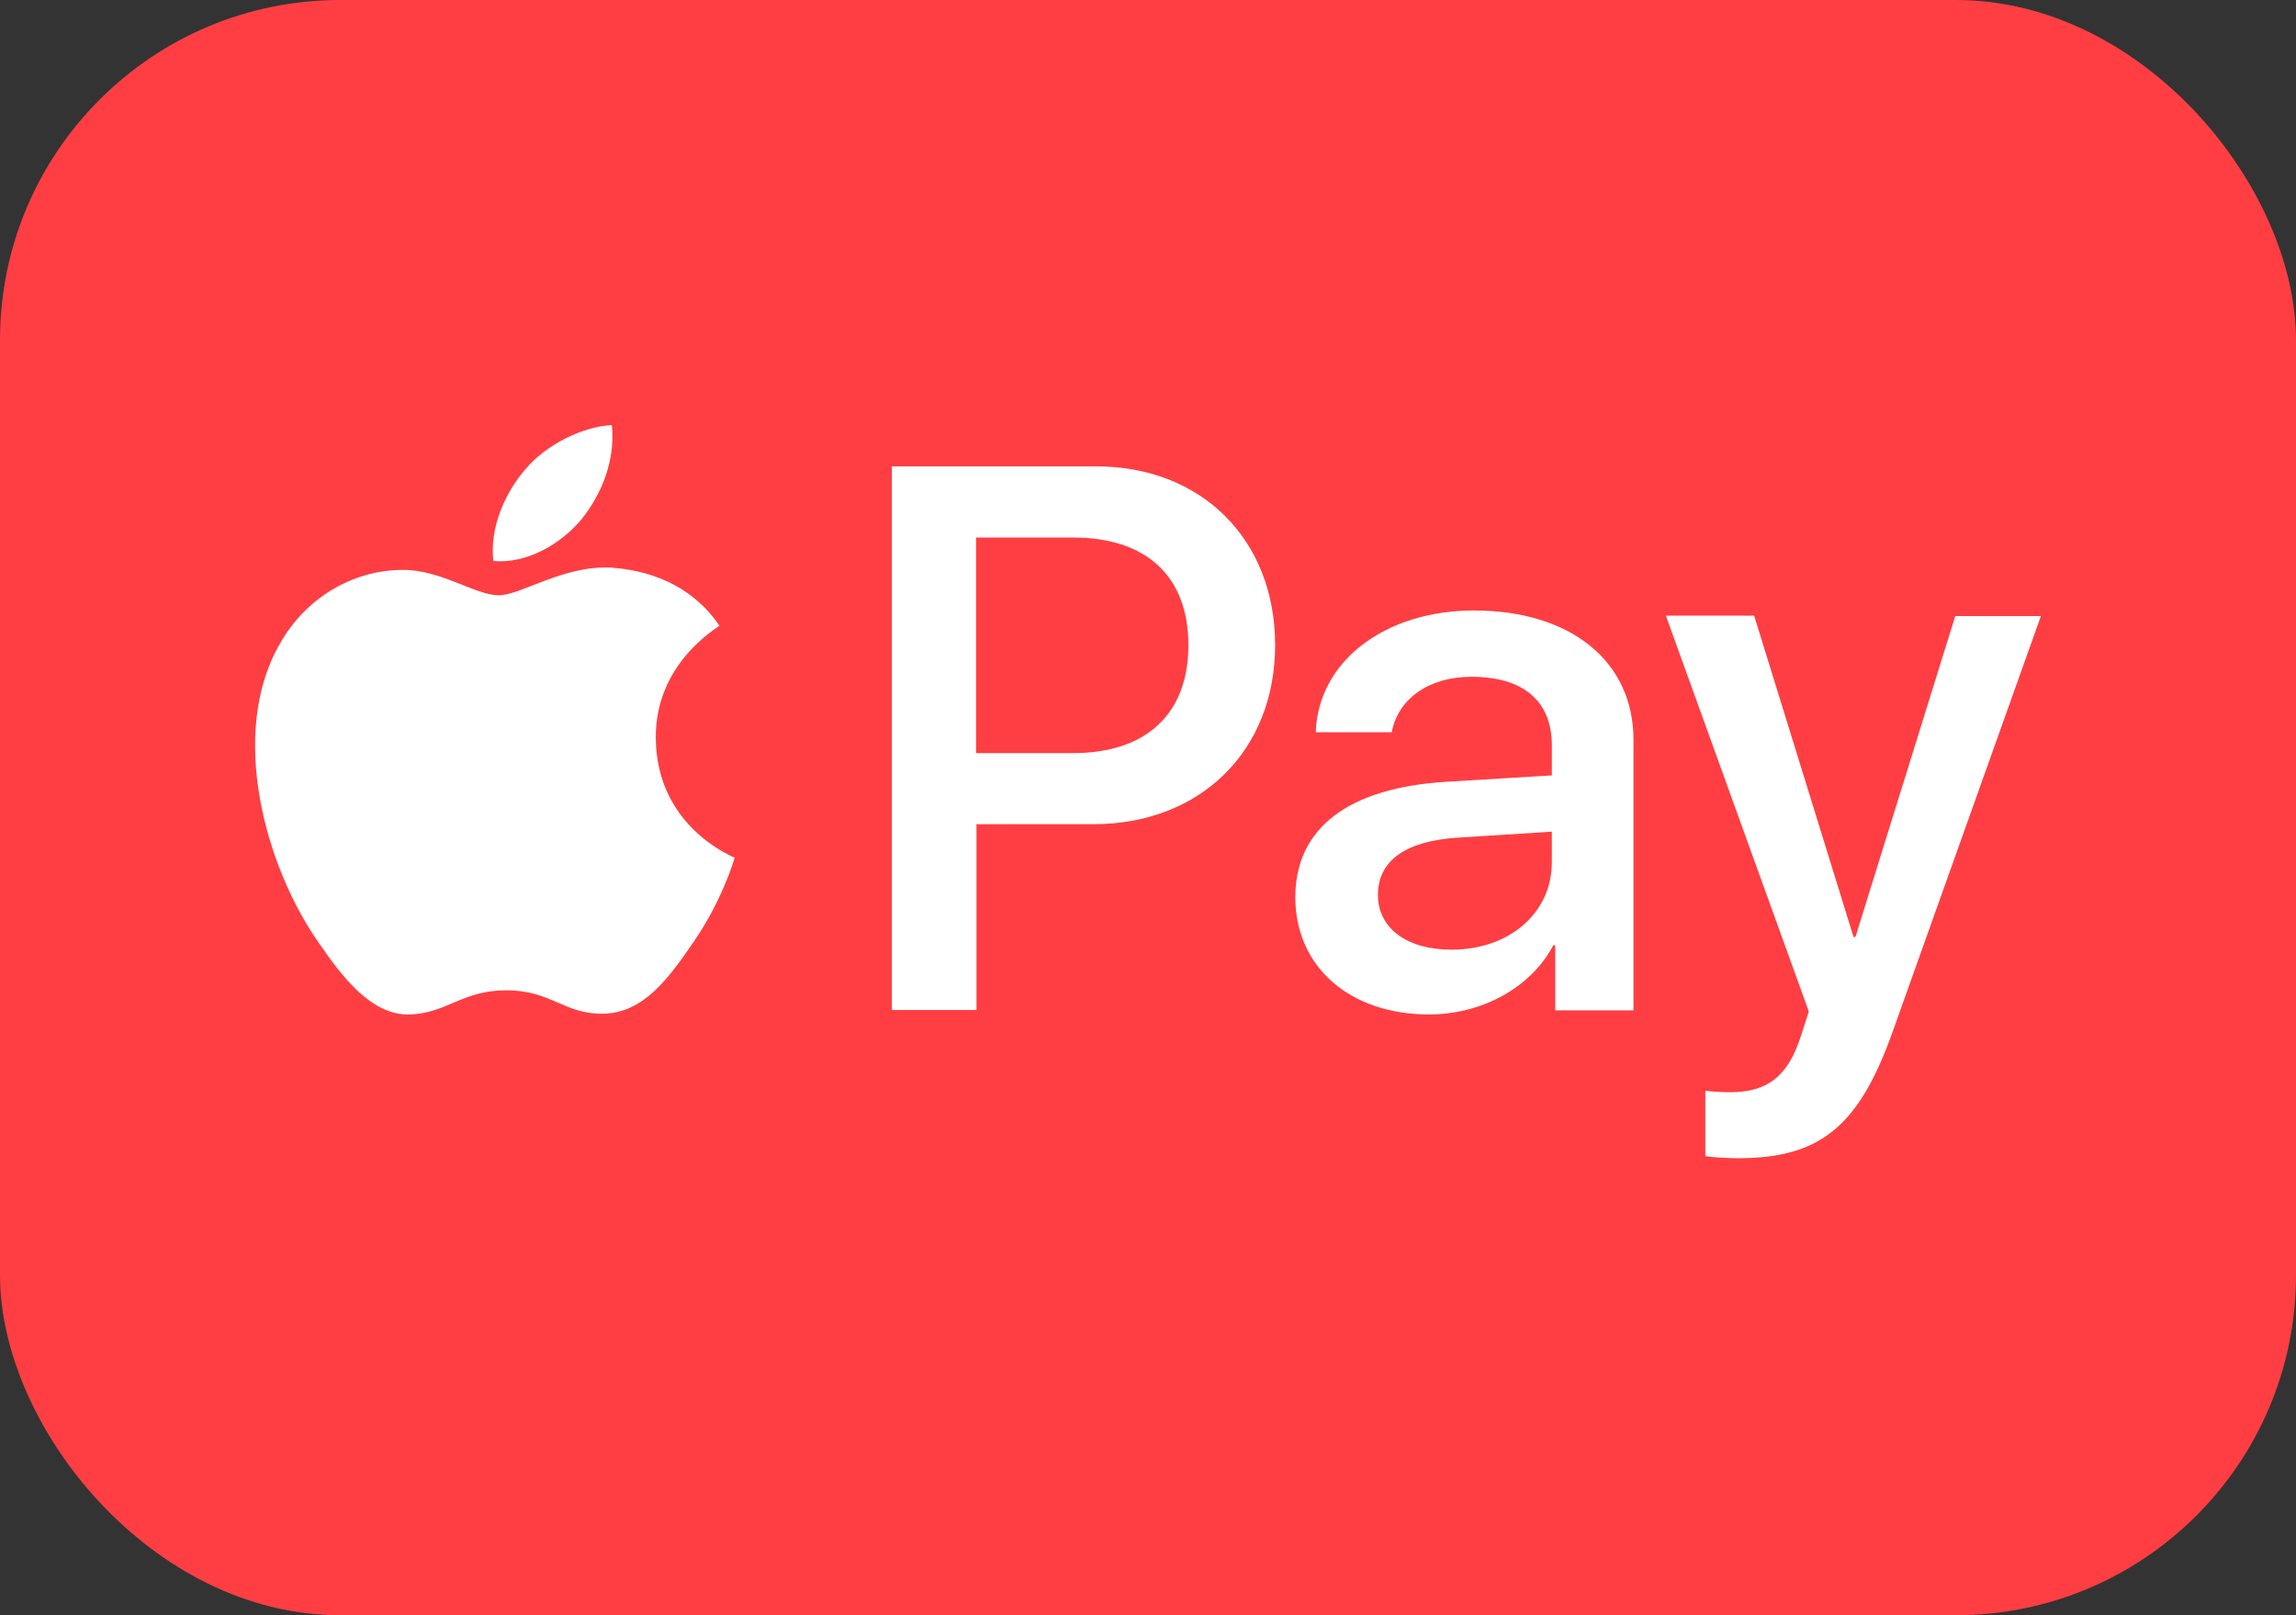
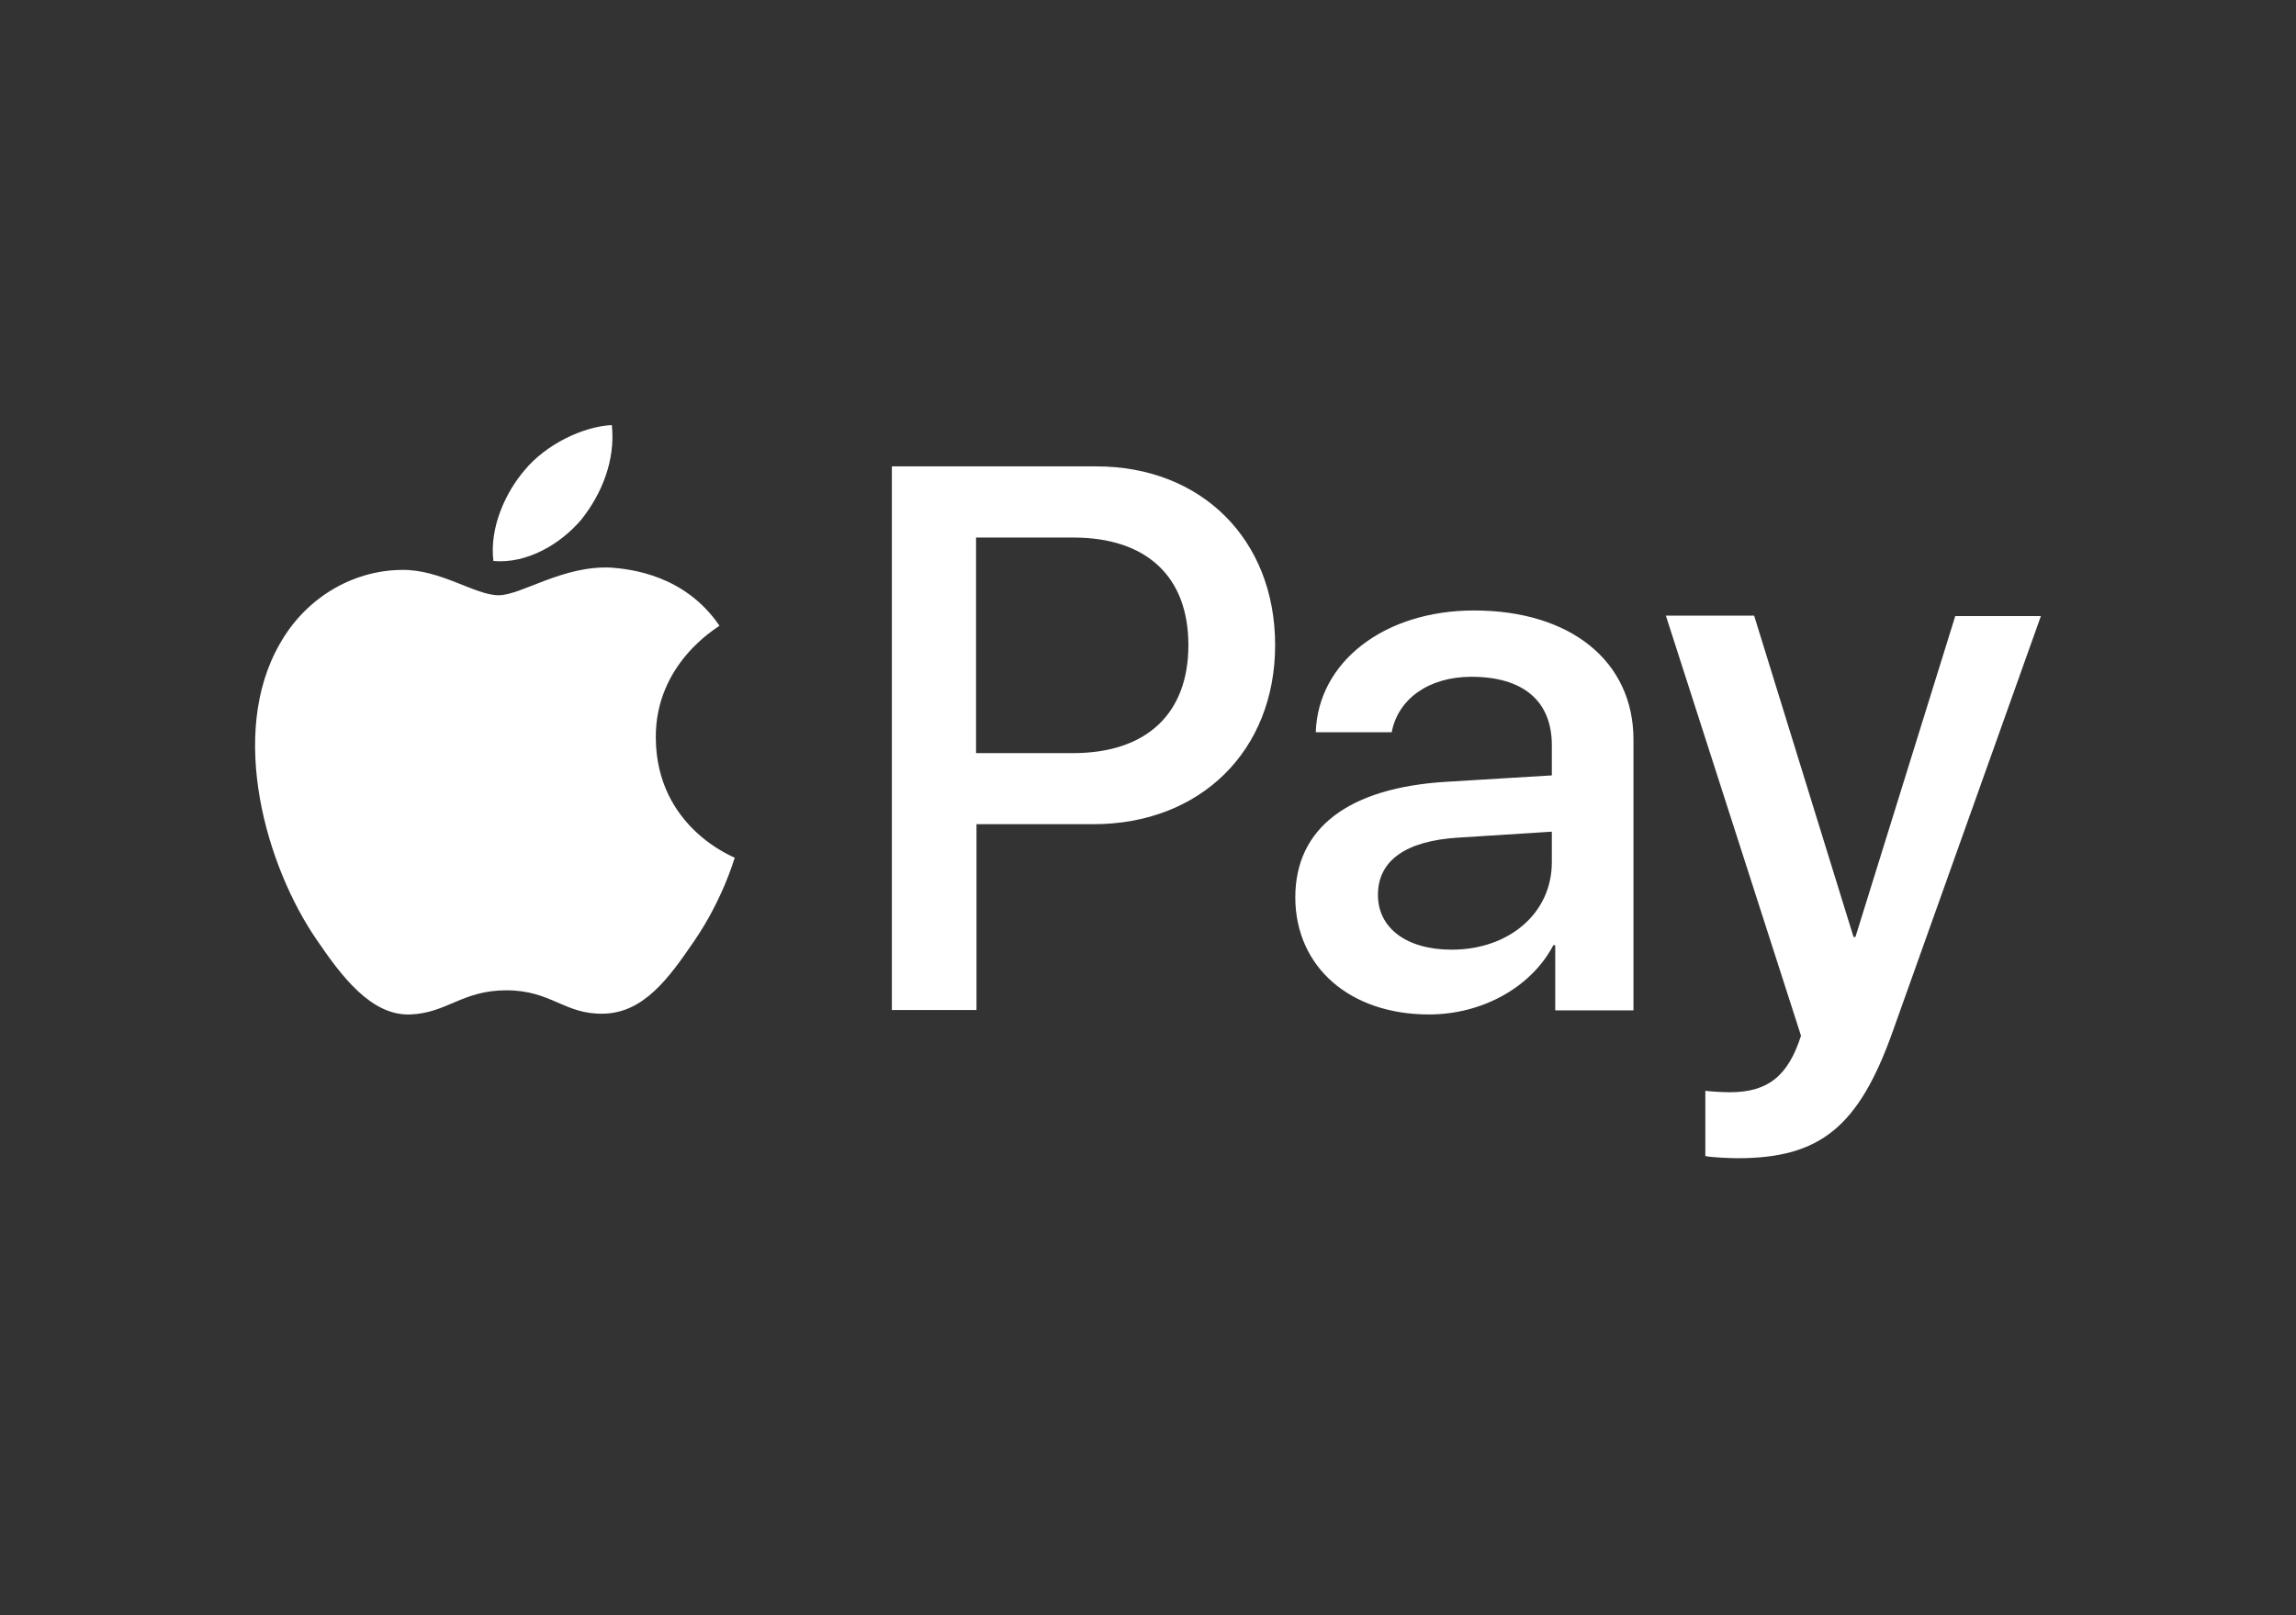
<svg xmlns="http://www.w3.org/2000/svg" width="27" height="19" viewBox="0 0 27 19" fill="none">
  <rect x="0" y="0" width="27" height="19" fill="#333333" stroke="none" />
-   <rect width="27" height="19" rx="4" fill="#FE3E42" />
-   <path d="M6.836 6.112C6.59 6.402 6.196 6.634 5.802 6.599C5.754 6.204 5.947 5.788 6.17 5.53C6.415 5.232 6.849 5.018 7.195 5C7.239 5.412 7.077 5.81 6.836 6.112ZM7.19 6.677C6.621 6.647 6.131 7.002 5.863 7.002C5.588 7.002 5.176 6.695 4.725 6.704C4.138 6.708 3.59 7.041 3.292 7.571C2.679 8.631 3.13 10.194 3.726 11.057C4.015 11.482 4.366 11.951 4.825 11.933C5.259 11.916 5.434 11.649 5.955 11.649C6.485 11.649 6.634 11.933 7.094 11.924C7.572 11.916 7.869 11.5 8.163 11.07C8.496 10.584 8.631 10.116 8.64 10.089C8.631 10.081 7.72 9.735 7.712 8.683C7.703 7.807 8.43 7.387 8.461 7.361C8.053 6.761 7.414 6.695 7.19 6.677ZM10.488 5.486V11.881H11.483V9.695H12.858C14.115 9.695 14.995 8.832 14.995 7.588C14.995 6.345 14.128 5.486 12.893 5.486H10.488ZM11.478 6.323H12.621C13.484 6.323 13.975 6.783 13.975 7.588C13.975 8.394 13.484 8.859 12.617 8.859H11.478V6.323ZM16.804 11.933C17.426 11.933 18.004 11.618 18.267 11.118H18.289V11.885H19.209V8.701C19.209 7.777 18.468 7.181 17.334 7.181C16.279 7.181 15.499 7.786 15.473 8.613H16.366C16.441 8.219 16.804 7.961 17.303 7.961C17.912 7.961 18.249 8.245 18.249 8.767V9.121L17.01 9.196C15.858 9.266 15.232 9.739 15.232 10.558C15.236 11.381 15.88 11.933 16.804 11.933ZM17.071 11.171C16.541 11.171 16.204 10.917 16.204 10.527C16.204 10.124 16.528 9.892 17.146 9.853L18.249 9.783V10.142C18.249 10.746 17.741 11.171 17.071 11.171ZM20.435 13.624C21.403 13.624 21.858 13.256 22.257 12.135L24 7.247H22.993L21.819 11.022H21.797L20.628 7.242H19.59L21.271 11.898L21.179 12.183C21.026 12.665 20.781 12.848 20.343 12.848C20.264 12.848 20.115 12.84 20.054 12.831V13.598C20.115 13.615 20.36 13.624 20.435 13.624Z" fill="white" />
+   <path d="M6.836 6.112C6.59 6.402 6.196 6.634 5.802 6.599C5.754 6.204 5.947 5.788 6.17 5.53C6.415 5.232 6.849 5.018 7.195 5C7.239 5.412 7.077 5.81 6.836 6.112ZM7.19 6.677C6.621 6.647 6.131 7.002 5.863 7.002C5.588 7.002 5.176 6.695 4.725 6.704C4.138 6.708 3.59 7.041 3.292 7.571C2.679 8.631 3.13 10.194 3.726 11.057C4.015 11.482 4.366 11.951 4.825 11.933C5.259 11.916 5.434 11.649 5.955 11.649C6.485 11.649 6.634 11.933 7.094 11.924C7.572 11.916 7.869 11.5 8.163 11.07C8.496 10.584 8.631 10.116 8.64 10.089C8.631 10.081 7.72 9.735 7.712 8.683C7.703 7.807 8.43 7.387 8.461 7.361C8.053 6.761 7.414 6.695 7.19 6.677ZM10.488 5.486V11.881H11.483V9.695H12.858C14.115 9.695 14.995 8.832 14.995 7.588C14.995 6.345 14.128 5.486 12.893 5.486H10.488ZM11.478 6.323H12.621C13.484 6.323 13.975 6.783 13.975 7.588C13.975 8.394 13.484 8.859 12.617 8.859H11.478V6.323ZM16.804 11.933C17.426 11.933 18.004 11.618 18.267 11.118H18.289V11.885H19.209V8.701C19.209 7.777 18.468 7.181 17.334 7.181C16.279 7.181 15.499 7.786 15.473 8.613H16.366C16.441 8.219 16.804 7.961 17.303 7.961C17.912 7.961 18.249 8.245 18.249 8.767V9.121L17.01 9.196C15.858 9.266 15.232 9.739 15.232 10.558C15.236 11.381 15.88 11.933 16.804 11.933ZM17.071 11.171C16.541 11.171 16.204 10.917 16.204 10.527C16.204 10.124 16.528 9.892 17.146 9.853L18.249 9.783V10.142C18.249 10.746 17.741 11.171 17.071 11.171ZM20.435 13.624C21.403 13.624 21.858 13.256 22.257 12.135L24 7.247H22.993L21.819 11.022H21.797L20.628 7.242H19.59L21.179 12.183C21.026 12.665 20.781 12.848 20.343 12.848C20.264 12.848 20.115 12.84 20.054 12.831V13.598C20.115 13.615 20.36 13.624 20.435 13.624Z" fill="white" />
</svg>